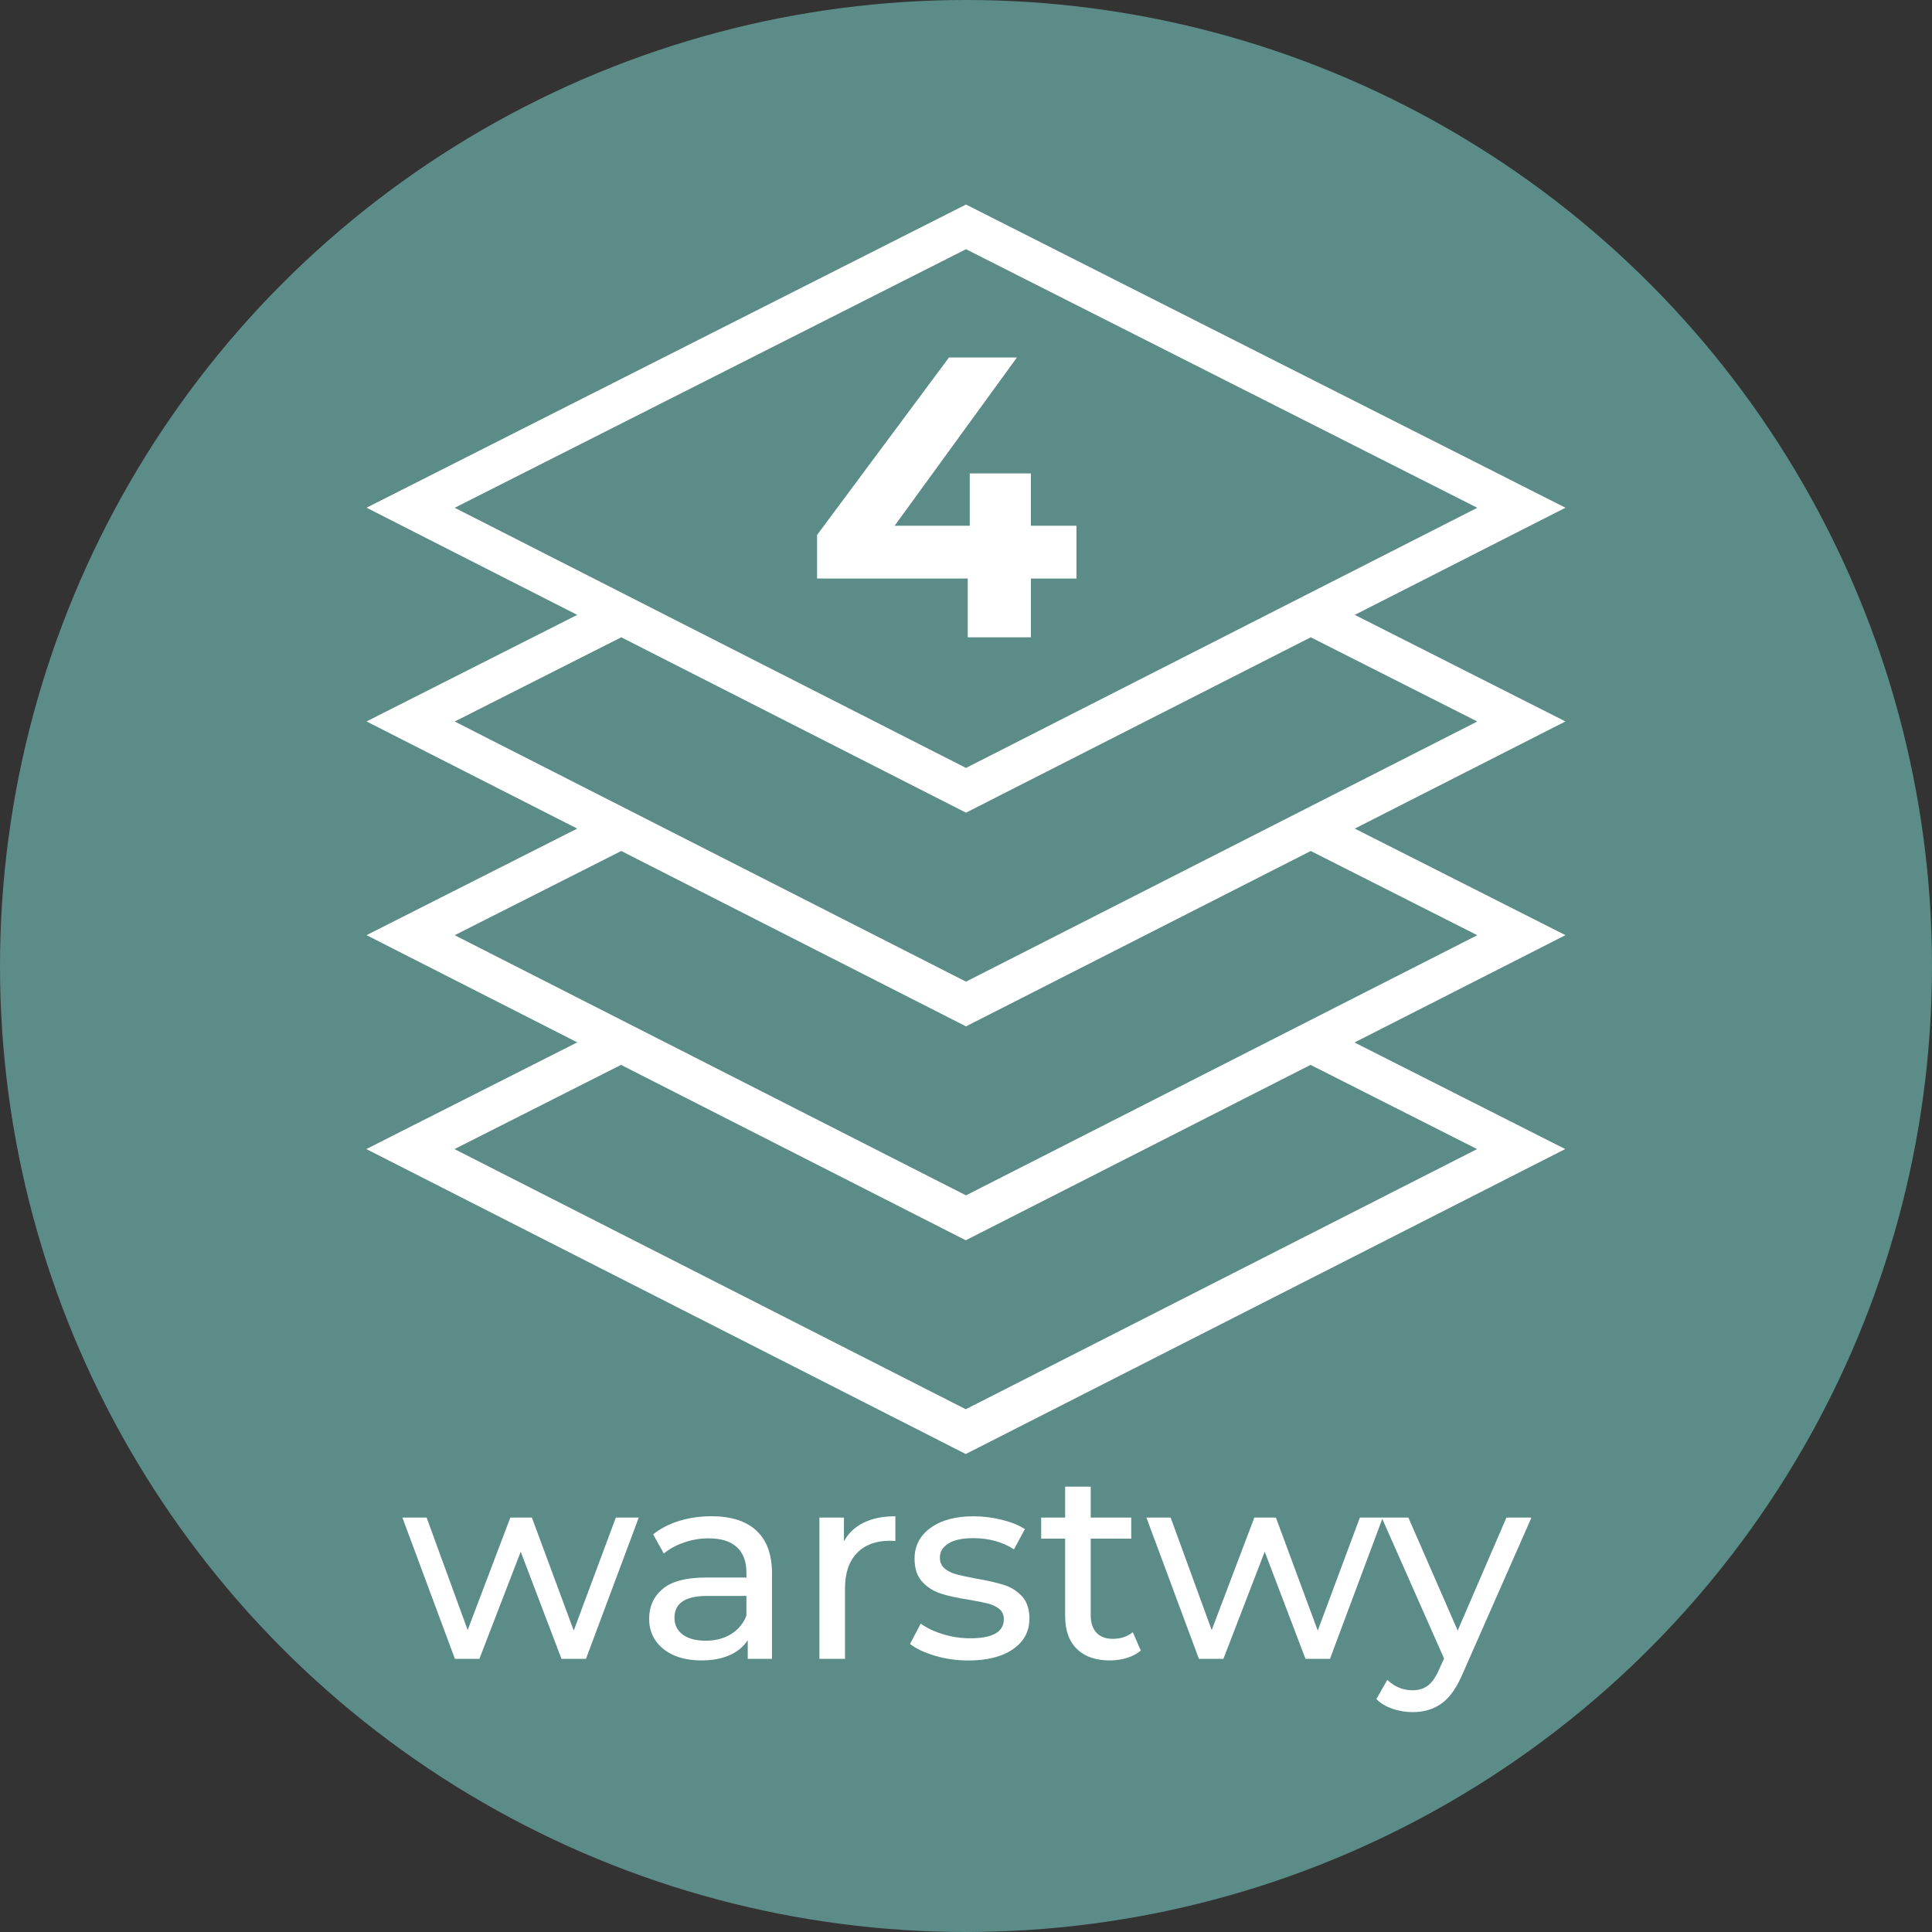
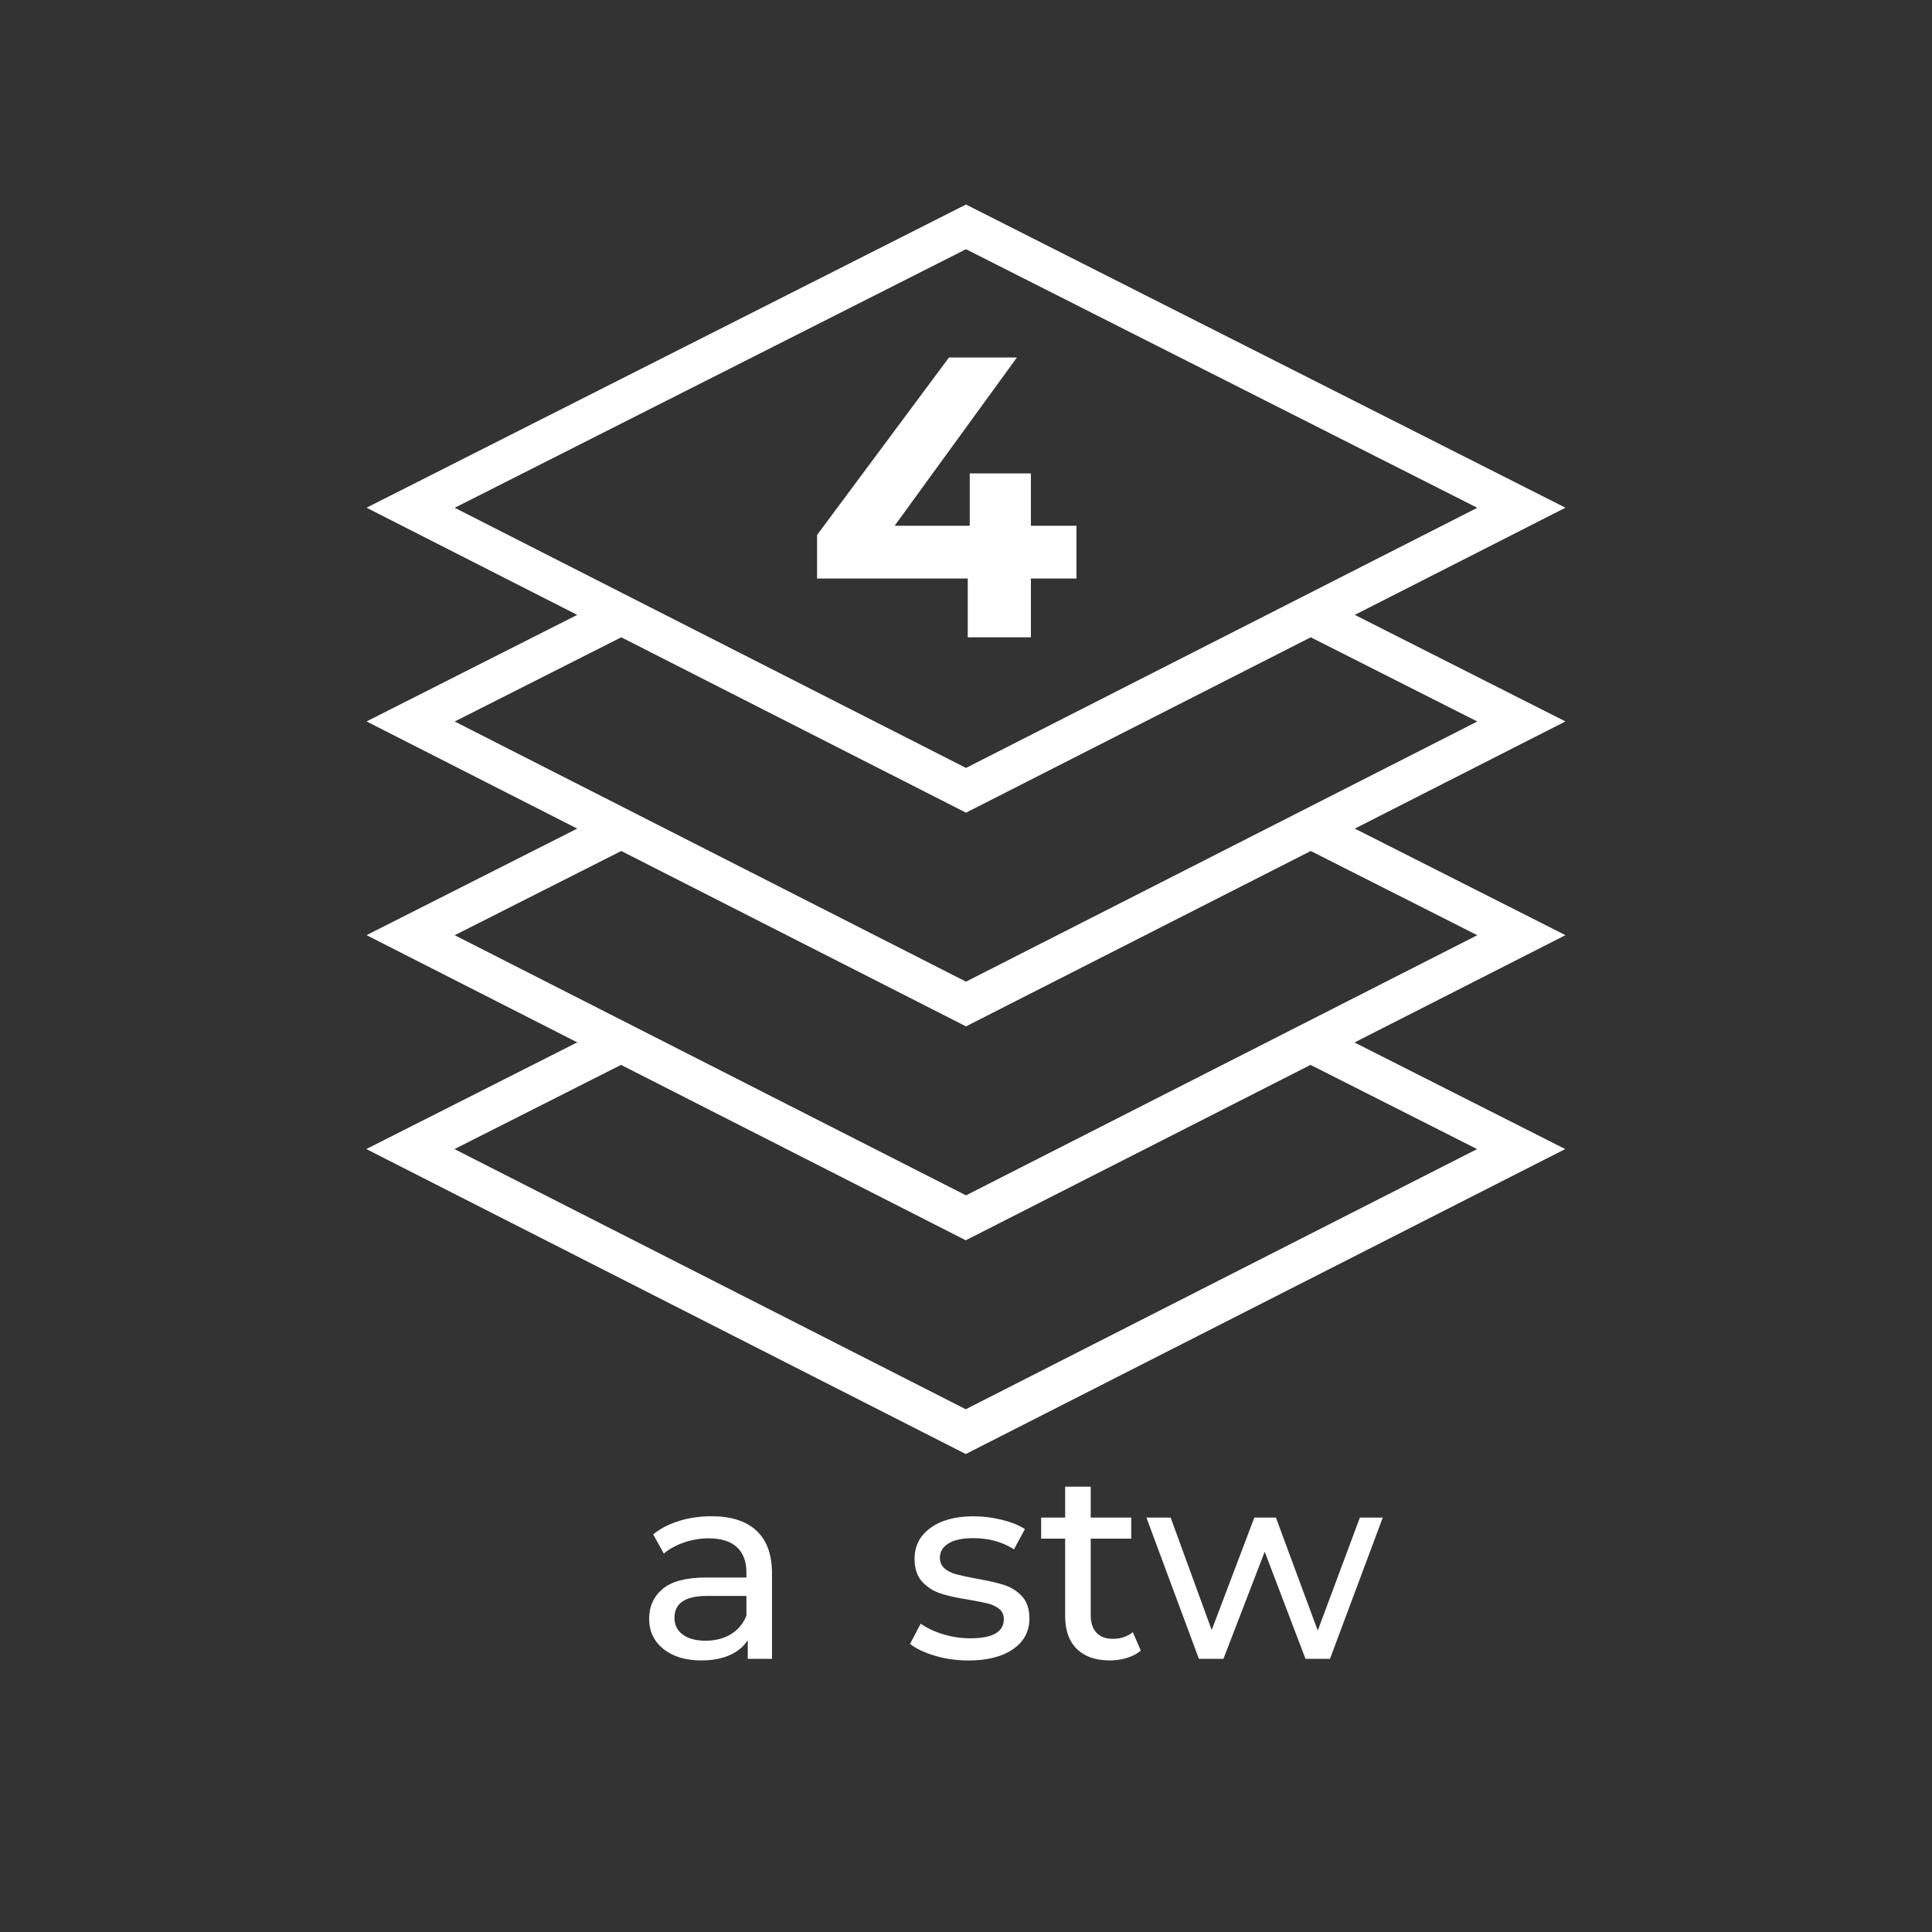
<svg xmlns="http://www.w3.org/2000/svg" version="1.1" viewBox="0 0 116 116">
  <rect x="0" y="0" width="116" height="116" fill="#333333" stroke="none" />
  <defs>
    <style>
      .cls-1 {
        fill: #fff;
      }

      .cls-2 {
        fill: #5b8c88;
      }

      .cls-3 {
        isolation: isolate;
      }
    </style>
  </defs>
  <g>
    <g id="Layer_1">
-       <circle class="cls-2" cx="58" cy="58" r="58" />
      <g class="cls-3">
        <g class="cls-3">
-           <path class="cls-1" d="M38.352,91.118l-3.168,8.48h-1.472l-2.448-6.432-2.48,6.432h-1.472l-3.152-8.48h1.456l2.464,6.753,2.56-6.753h1.296l2.512,6.784,2.528-6.784h1.376Z" />
          <path class="cls-1" d="M45.416,91.902c.624.576.936,1.435.936,2.576v5.12h-1.456v-1.12c-.256.395-.622.696-1.096.904s-1.038.312-1.688.312c-.95,0-1.709-.229-2.28-.688-.57-.459-.856-1.062-.856-1.809s.272-1.346.816-1.8c.544-.453,1.408-.68,2.592-.68h2.432v-.304c0-.662-.192-1.168-.576-1.521-.384-.352-.95-.528-1.696-.528-.501,0-.992.083-1.472.248-.48.166-.885.387-1.216.664l-.64-1.151c.437-.353.96-.621,1.568-.809.608-.187,1.253-.279,1.936-.279,1.173,0,2.072.287,2.696.863ZM43.888,98.118c.427-.261.736-.632.928-1.111v-1.185h-2.368c-1.301,0-1.952.438-1.952,1.312,0,.427.166.763.496,1.008s.79.368,1.376.368,1.093-.131,1.52-.393Z" />
-           <path class="cls-1" d="M51.855,91.423c.522-.256,1.157-.384,1.904-.384v1.487c-.085-.01-.203-.016-.352-.016-.832,0-1.485.248-1.96.744s-.712,1.202-.712,2.12v4.224h-1.536v-8.48h1.472v1.425c.266-.491.661-.864,1.184-1.12Z" />
          <path class="cls-1" d="M56.144,99.415c-.64-.187-1.142-.425-1.504-.713l.64-1.216c.374.267.827.48,1.36.641.534.16,1.072.239,1.616.239,1.344,0,2.016-.384,2.016-1.151,0-.256-.091-.459-.271-.608-.182-.149-.408-.259-.681-.328-.271-.069-.659-.146-1.16-.231-.683-.106-1.24-.229-1.672-.368s-.803-.373-1.112-.704c-.31-.33-.464-.795-.464-1.392,0-.769.32-1.385.96-1.849.64-.464,1.498-.695,2.576-.695.565,0,1.131.069,1.696.208s1.029.325,1.392.56l-.655,1.216c-.693-.448-1.51-.672-2.449-.672-.65,0-1.146.106-1.488.32-.341.213-.512.496-.512.848,0,.277.096.496.288.656s.429.277.712.352c.283.075.68.16,1.192.256.682.118,1.235.243,1.656.376.422.134.781.36,1.08.681.299.319.448.768.448,1.344,0,.768-.328,1.379-.984,1.832-.655.453-1.549.68-2.68.68-.694,0-1.36-.093-2-.279Z" />
          <path class="cls-1" d="M68.496,99.103c-.225.192-.502.339-.832.44-.331.101-.672.151-1.024.151-.854,0-1.515-.229-1.984-.688-.469-.459-.703-1.114-.703-1.968v-4.656h-1.44v-1.265h1.44v-1.855h1.535v1.855h2.433v1.265h-2.433v4.592c0,.459.115.811.345,1.056.229.246.557.368.983.368.47,0,.869-.133,1.2-.399l.48,1.104Z" />
          <path class="cls-1" d="M83.023,91.118l-3.168,8.48h-1.472l-2.448-6.432-2.479,6.432h-1.473l-3.151-8.48h1.455l2.465,6.753,2.56-6.753h1.296l2.512,6.784,2.528-6.784h1.376Z" />
-           <path class="cls-1" d="M91.951,91.118l-4.111,9.328c-.363.864-.787,1.473-1.272,1.824-.485.353-1.069.528-1.752.528-.416,0-.818-.067-1.208-.2-.39-.134-.712-.328-.968-.584l.656-1.152c.437.416.943.624,1.52.624.373,0,.686-.099.936-.296.251-.197.478-.536.681-1.016l.271-.592-3.744-8.465h1.601l2.96,6.784,2.928-6.784h1.504Z" />
        </g>
      </g>
-       <path class="cls-1" d="M81.343,36.918l12.649-6.434L58,12.28,22.008,30.484l12.649,6.434-12.649,6.398,12.649,6.434-12.649,6.398,12.79,6.507-.155-.062s-8.433,4.265-12.649,6.398l35.992,18.311,35.992-18.311c-4.216-2.133-12.649-6.398-12.649-6.398l-.023.009,12.686-6.454-12.649-6.398,12.649-6.434-12.649-6.398h0ZM27.301,30.488l30.699-15.525,30.699,15.525-30.699,15.62s-30.699-15.62-30.699-15.62ZM88.685,68.993l-30.699,15.62-30.699-15.62,10.001-5.056,20.698,10.531,20.701-10.531,9.998,5.056ZM88.699,56.151l-30.699,15.62-30.699-15.62,10.001-5.056,20.698,10.53,20.7-10.53,9.998,5.056h0ZM58,58.94l-30.699-15.62,10.001-5.056,20.698,10.53,20.7-10.53,9.998,5.056-30.699,15.62h0Z" />
+       <path class="cls-1" d="M81.343,36.918l12.649-6.434L58,12.28,22.008,30.484l12.649,6.434-12.649,6.398,12.649,6.434-12.649,6.398,12.79,6.507-.155-.062s-8.433,4.265-12.649,6.398l35.992,18.311,35.992-18.311c-4.216-2.133-12.649-6.398-12.649-6.398l-.023.009,12.686-6.454-12.649-6.398,12.649-6.434-12.649-6.398h0ZM27.301,30.488l30.699-15.525,30.699,15.525-30.699,15.62s-30.699-15.62-30.699-15.62ZM88.685,68.993l-30.699,15.62-30.699-15.62,10.001-5.056,20.698,10.531,20.701-10.531,9.998,5.056ZM88.699,56.151l-30.699,15.62-30.699-15.62,10.001-5.056,20.698,10.53,20.7-10.53,9.998,5.056ZM58,58.94l-30.699-15.62,10.001-5.056,20.698,10.53,20.7-10.53,9.998,5.056-30.699,15.62h0Z" />
      <g class="cls-3">
        <g class="cls-3">
          <path class="cls-1" d="M64.633,34.736h-2.736v3.528h-3.792v-3.528h-9.048v-2.615l7.92-10.656h4.08l-7.344,10.104h4.512v-3.144h3.671v3.144h2.736v3.168Z" />
        </g>
      </g>
    </g>
  </g>
</svg>